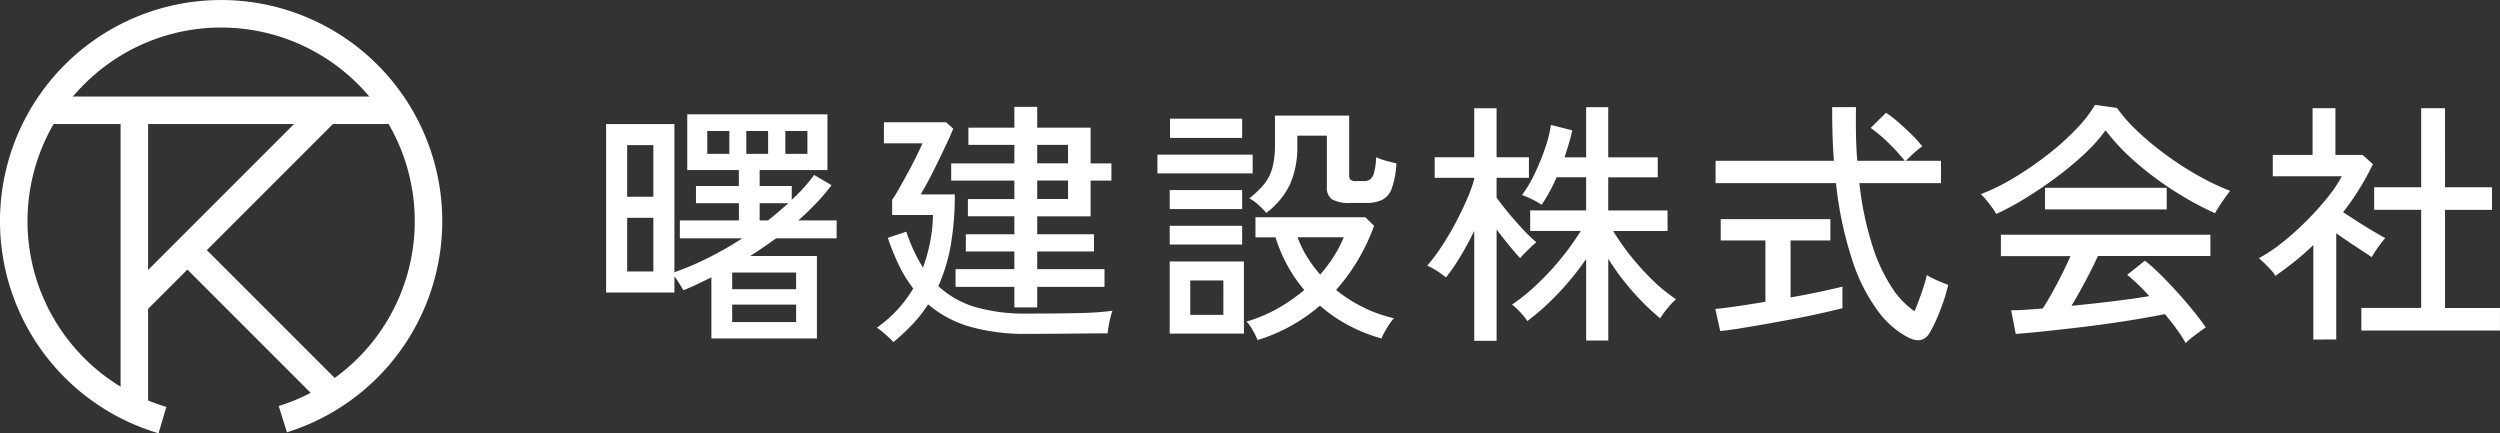
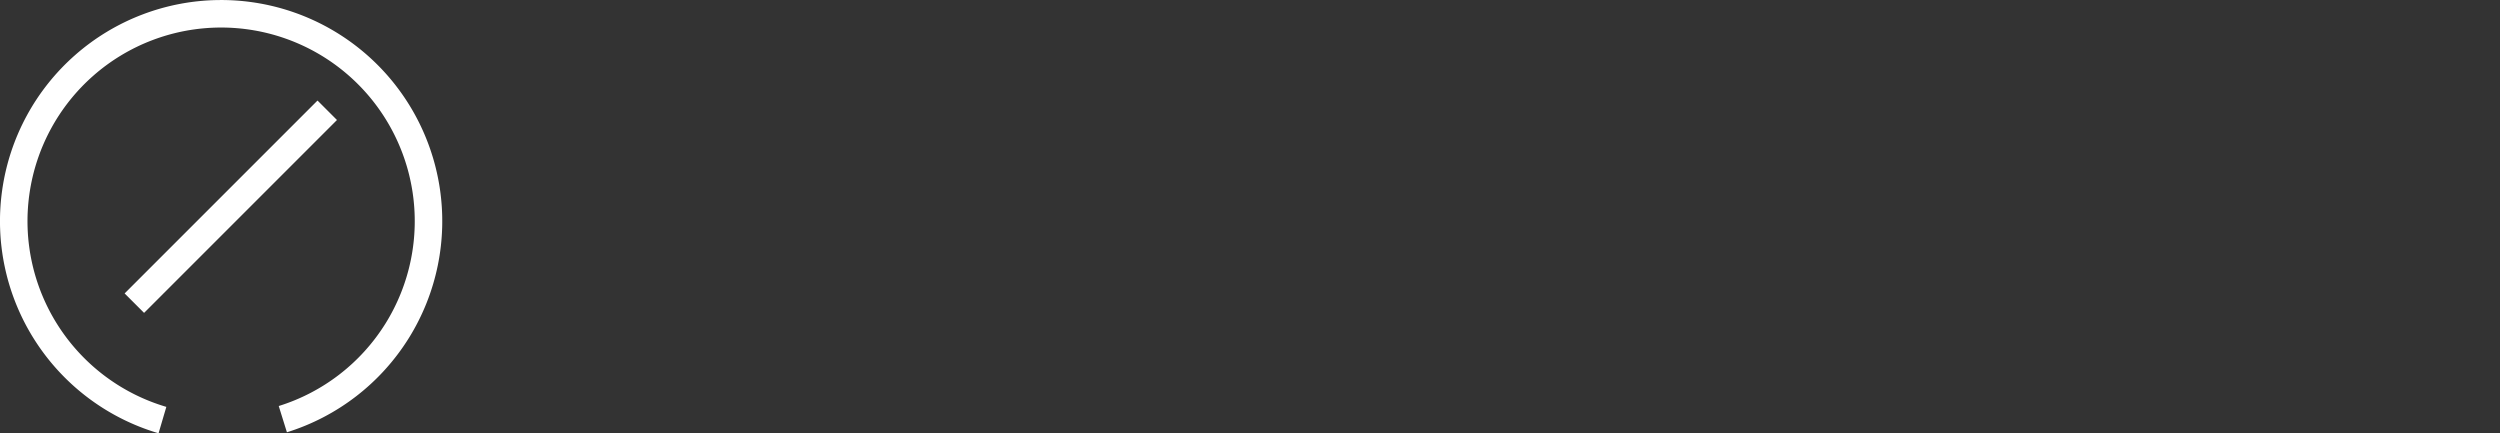
<svg xmlns="http://www.w3.org/2000/svg" width="272.624" height="47.251" viewBox="0 0 272.624 47.251">
  <rect x="0" y="0" width="272.624" height="47.251" fill="#333333" stroke="none" />
  <g id="グループ_19" data-name="グループ 19" transform="translate(-217.5 -3782.856)">
-     <path id="パス_15" data-name="パス 15" d="M13.16,1.792V-4.872l-1.512.728q-.756.364-1.54.672-.168-.28-.434-.714a9.151,9.151,0,0,0-.546-.8V-3.22H1.68V-21.588H9.128V-5.432a32.418,32.418,0,0,0,3.794-1.624,36.486,36.486,0,0,0,3.6-2.072h-6.8v-1.96h6.44v-1.876H11.48V-14.84h4.676v-1.736H10.528v-6.076H25.816v6.076H18.424v1.736h3.5v1.512q.728-.672,1.344-1.358a15.134,15.134,0,0,0,1.092-1.358l1.9,1.12a22.7,22.7,0,0,1-1.694,1.988q-.91.952-1.918,1.848h4.172v1.96H20.216q-.7.5-1.4.98T17.388-7.2h7.28V1.792ZM3.976-5.516H6.832v-5.852H3.976Zm0-8.148H6.832v-5.628H3.976ZM15.428,0H22.4V-1.9H15.428Zm0-3.584H22.4V-5.4H15.428ZM12.712-18.34H15.12v-2.492H12.712Zm8.512,0h2.408v-2.492H21.224Zm-4.256,0h2.38v-2.492h-2.38Zm1.456,7.252h.924q1.148-.924,2.212-1.876H18.424ZM46.2-1.6v-2.24H39.788V-5.768H46.2V-7.7H40.908V-9.576H46.2v-1.96H41.132v-1.876H46.2v-2.016H39.312V-17.3H46.2V-19.32H41.188V-21.2H46.2v-2.268h2.492V-21.2h5.824V-17.3h2.268v1.876H54.516v3.892H48.692v1.96H54.88V-7.7H48.692v1.932h7.336v1.932H48.692V-1.6ZM33.012,2.184a6.3,6.3,0,0,0-.5-.5q-.336-.308-.7-.616a4.089,4.089,0,0,0-.616-.448,13.851,13.851,0,0,0,3.976-4.284,14.373,14.373,0,0,1-1.54-2.492A25.462,25.462,0,0,1,32.4-9.184l2.016-.672a18.158,18.158,0,0,0,1.82,3.92A18.7,18.7,0,0,0,37-8.652a16.407,16.407,0,0,0,.322-3.024H32.872v-1.652q.336-.476.784-1.274t.938-1.694q.49-.9.91-1.75t.672-1.442h-4.2v-2.3h6.776l.784.7q-.308.756-.784,1.764t-.994,2.072q-.518,1.064-.994,1.946t-.784,1.386H39.7a31.217,31.217,0,0,1-.448,5.6,18.663,18.663,0,0,1-1.344,4.4,10.122,10.122,0,0,0,4.032,2.282,19.289,19.289,0,0,0,5.572.714q3.388,0,5.712-.056A32.137,32.137,0,0,0,56.9-1.232a5.379,5.379,0,0,0-.21.686q-.126.49-.21.994t-.112.784q-.868,0-2.38.014l-3.234.028q-1.722.014-3.234.014A21.958,21.958,0,0,1,41.4.518a12.228,12.228,0,0,1-4.606-2.45A14.249,14.249,0,0,1,35.112.224,23.634,23.634,0,0,1,33.012,2.184Zm15.68-15.6h3.36v-2.016h-3.36Zm0-3.892h3.36V-19.32h-3.36ZM72.716,1.96A7.5,7.5,0,0,0,72.2.9a3.923,3.923,0,0,0-.686-.952,15.964,15.964,0,0,0,3.4-1.428,18.6,18.6,0,0,0,2.9-2.016,15.869,15.869,0,0,1-1.876-2.744,16.728,16.728,0,0,1-1.26-3H72.492v-2.184H84.476l.952.924a21.6,21.6,0,0,1-4.144,7,15.774,15.774,0,0,0,2.954,1.89A14.9,14.9,0,0,0,87.584-.42a7.055,7.055,0,0,0-.49.658q-.294.434-.532.868a4.527,4.527,0,0,0-.322.686A17.815,17.815,0,0,1,82.572.322,16.575,16.575,0,0,1,79.52-1.792,18.829,18.829,0,0,1,76.356.42,18.538,18.538,0,0,1,72.716,1.96Zm.952-13.86a7.4,7.4,0,0,0-.854-.882,5.125,5.125,0,0,0-.994-.714,9.874,9.874,0,0,0,1.638-1.568,4.9,4.9,0,0,0,.882-1.764,9.848,9.848,0,0,0,.28-2.576v-3.108h8.092v6.524a.62.62,0,0,0,.154.476.988.988,0,0,0,.63.14h.812a1.19,1.19,0,0,0,.686-.182,1.343,1.343,0,0,0,.434-.742,7.589,7.589,0,0,0,.224-1.68,5.97,5.97,0,0,0,1.05.378q.658.182,1.162.294a9.909,9.909,0,0,1-.5,2.716,2.223,2.223,0,0,1-1.05,1.26,3.978,3.978,0,0,1-1.75.336H82.852a3.724,3.724,0,0,1-2.016-.392,1.559,1.559,0,0,1-.56-1.372v-5.572h-3.22v1.092a10.146,10.146,0,0,1-.77,4.158A8.564,8.564,0,0,1,73.668-11.9ZM63.14,1.26V-6.608h8.092V1.26ZM61.8-16.212v-2.044H72.184v2.044Zm1.372-3.864v-2.1h7.868v2.1ZM63.14-12.32v-2.072h7.9v2.072Zm0,3.864V-10.5h7.9v2.044ZM65.38-.784h3.612V-4.536H65.38Zm14.168-4.4a14.5,14.5,0,0,0,2.576-4.06h-5.04a11.293,11.293,0,0,0,1.022,2.114A14.362,14.362,0,0,0,79.548-5.18Zm29.008,7.2v-8.9a30.919,30.919,0,0,1-2.926,3.626,27.609,27.609,0,0,1-3.486,3.15A5.492,5.492,0,0,0,101.7-.7q-.308-.364-.644-.7a4.072,4.072,0,0,0-.588-.5,22.182,22.182,0,0,0,2.786-2.268,29.8,29.8,0,0,0,2.6-2.814,27.794,27.794,0,0,0,2.114-2.954h-5.516v-2.24h6.1v-3.612h-3.22a19.138,19.138,0,0,1-1.624,3,9.151,9.151,0,0,0-1.064-.6,6.922,6.922,0,0,0-1.092-.462,12.9,12.9,0,0,0,1.33-2.212,24.837,24.837,0,0,0,1.162-2.8,14.367,14.367,0,0,0,.672-2.632l2.324.588q-.14.672-.364,1.414t-.476,1.526h2.352v-5.46h2.408v5.46h5.4v2.184h-5.4v3.612h6.468v2.24H111.5a25.586,25.586,0,0,0,1.848,2.646,27.564,27.564,0,0,0,2.38,2.646,18.28,18.28,0,0,0,2.632,2.156,6.449,6.449,0,0,0-.938.98,10.124,10.124,0,0,0-.8,1.092,26.551,26.551,0,0,1-3.108-3.052,25.927,25.927,0,0,1-2.548-3.444V2.016Zm-12.208.028V-9.94q-.7,1.456-1.5,2.772a21.668,21.668,0,0,1-1.582,2.3q-.2-.168-.574-.434t-.784-.5a5.336,5.336,0,0,0-.686-.35,19.258,19.258,0,0,0,1.568-2.086q.784-1.19,1.484-2.506t1.246-2.562a17.112,17.112,0,0,0,.826-2.254v-.168H92.036v-2.24h4.312v-5.348h2.436v5.348h3.528v2.24H98.784v2.156q.476.672,1.26,1.624t1.624,1.848a15.856,15.856,0,0,0,1.456,1.4,5.661,5.661,0,0,0-.56.49q-.364.35-.714.7a4.891,4.891,0,0,0-.49.546q-.5-.532-1.2-1.386t-1.372-1.75V2.044Zm47.264-.392a9.66,9.66,0,0,1-3.164-2.758,19.059,19.059,0,0,1-2.8-5.418,40.064,40.064,0,0,1-1.848-8.624H122.668v-2.436h12.908q-.112-1.344-.154-2.814t-.042-3.038h2.6q-.028,1.568,0,3.038t.14,2.814h5.18a21.071,21.071,0,0,0-1.806-1.974,14.482,14.482,0,0,0-1.918-1.61l1.68-1.652a12.985,12.985,0,0,1,1.414,1.092q.77.672,1.456,1.358a11.117,11.117,0,0,1,1.078,1.218,4.24,4.24,0,0,0-.56.42q-.364.308-.7.63t-.532.518h3.836v2.436h-8.9a35.1,35.1,0,0,0,1.414,6.8A18.539,18.539,0,0,0,141.9-3.752a9.109,9.109,0,0,0,2.464,2.576q.392-.924.784-2.058a17.894,17.894,0,0,0,.56-1.89,4.954,4.954,0,0,0,.658.364q.462.224.938.42t.728.28a16.735,16.735,0,0,1-.546,1.9q-.35,1.008-.742,1.89a13.6,13.6,0,0,1-.728,1.442Q145.236,2.492,143.612,1.652ZM123.172.98l-.532-2.408q.9-.084,2.352-.294t3.108-.49V-8.9h-4.872v-2.324h11.956V-8.9h-4.34v6.216q1.736-.308,3.248-.63t2.408-.546v2.352q-1.008.252-2.38.56t-2.912.6q-1.54.294-3.052.56t-2.814.476Q124.04.9,123.172.98ZM173.936,2.3A13.575,13.575,0,0,0,172.97.8q-.6-.826-1.3-1.666-1.26.252-2.912.532T165.284.2q-1.82.252-3.64.462t-3.43.378q-1.61.168-2.814.252l-.5-2.576q.644,0,1.526-.056t1.918-.14q.476-.728,1.022-1.708t1.078-2.044q.532-1.064.924-1.96h-7.588V-9.52h22.848V-7.2H164.36q-.588,1.288-1.372,2.758t-1.512,2.674q2.268-.224,4.536-.5t3.948-.56a20.5,20.5,0,0,0-2.408-2.324l1.932-1.54a17.466,17.466,0,0,1,1.624,1.442q.924.91,1.89,1.974T174.79-1.19q.826,1.022,1.33,1.778-.224.14-.686.476t-.882.672A5.011,5.011,0,0,0,173.936,2.3ZM153.272-11.788a5.156,5.156,0,0,0-.448-.7q-.308-.42-.644-.826a5.851,5.851,0,0,0-.588-.63,22.85,22.85,0,0,0,3.626-1.792,36.985,36.985,0,0,0,3.612-2.478,28.657,28.657,0,0,0,3.108-2.772,14.824,14.824,0,0,0,2.114-2.7l2.38.336A17.812,17.812,0,0,0,168.7-20.79a31.406,31.406,0,0,0,3.052,2.534A35.232,35.232,0,0,0,175.238-16a27.008,27.008,0,0,0,3.542,1.694q-.336.42-.812,1.106t-.84,1.33a34.48,34.48,0,0,1-4.4-2.394,35.035,35.035,0,0,1-4.242-3.164,22.663,22.663,0,0,1-3.29-3.486,17.554,17.554,0,0,1-2.3,2.576,34.476,34.476,0,0,1-3.08,2.562q-1.68,1.246-3.374,2.282A29.377,29.377,0,0,1,153.272-11.788Zm5.32-.5v-2.352h13.272v2.352ZM193.088.924V-1.54h6.524v-10.7h-5.124V-14.7h5.124v-8.624h2.6V-14.7h5.124v2.464h-5.124v10.7h5.992V.924Zm-5.236.98V-8.4q-.952.924-2,1.764t-2.142,1.6a3.029,3.029,0,0,0-.49-.658q-.35-.378-.714-.728t-.588-.546a16.961,16.961,0,0,0,2.59-1.736,31.267,31.267,0,0,0,2.576-2.31,32.558,32.558,0,0,0,2.268-2.506,14.667,14.667,0,0,0,1.61-2.38h-7.532v-2.324h4.34v-5.1h2.492v5.1h2.968l1.12,1.008a29,29,0,0,1-3.248,5.236q.728.476,1.6,1.036t1.68,1.036q.812.476,1.316.756a6.093,6.093,0,0,0-.476.574q-.308.406-.588.826t-.42.672q-.784-.532-1.834-1.218t-2.03-1.386V1.9Z" transform="translate(281.916 3817.976)" fill="#fff" />
    <g id="グループ_11" data-name="グループ 11" transform="translate(219 3784.356)">
-       <line id="線_1" data-name="線 1" x2="37.86" transform="translate(3.685 10.526)" fill="none" stroke="#fff" stroke-width="3" />
-       <line id="線_2" data-name="線 2" y2="32.602" transform="translate(13.15 10.526)" fill="none" stroke="#fff" stroke-width="3" />
      <line id="線_3" data-name="線 3" y1="21.033" x2="21.033" transform="translate(13.15 10.526)" fill="none" stroke="#fff" stroke-width="3" />
-       <line id="線_4" data-name="線 4" x2="15.775" y2="15.775" transform="translate(19.46 26.302)" fill="none" stroke="#fff" stroke-width="3" />
      <path id="パス_1" data-name="パス 1" d="M16.706,44.8a22.615,22.615,0,1,1,13.127-.1" transform="translate(-0.491 -0.491)" fill="none" stroke="#fff" stroke-miterlimit="10" stroke-width="3" />
    </g>
  </g>
</svg>